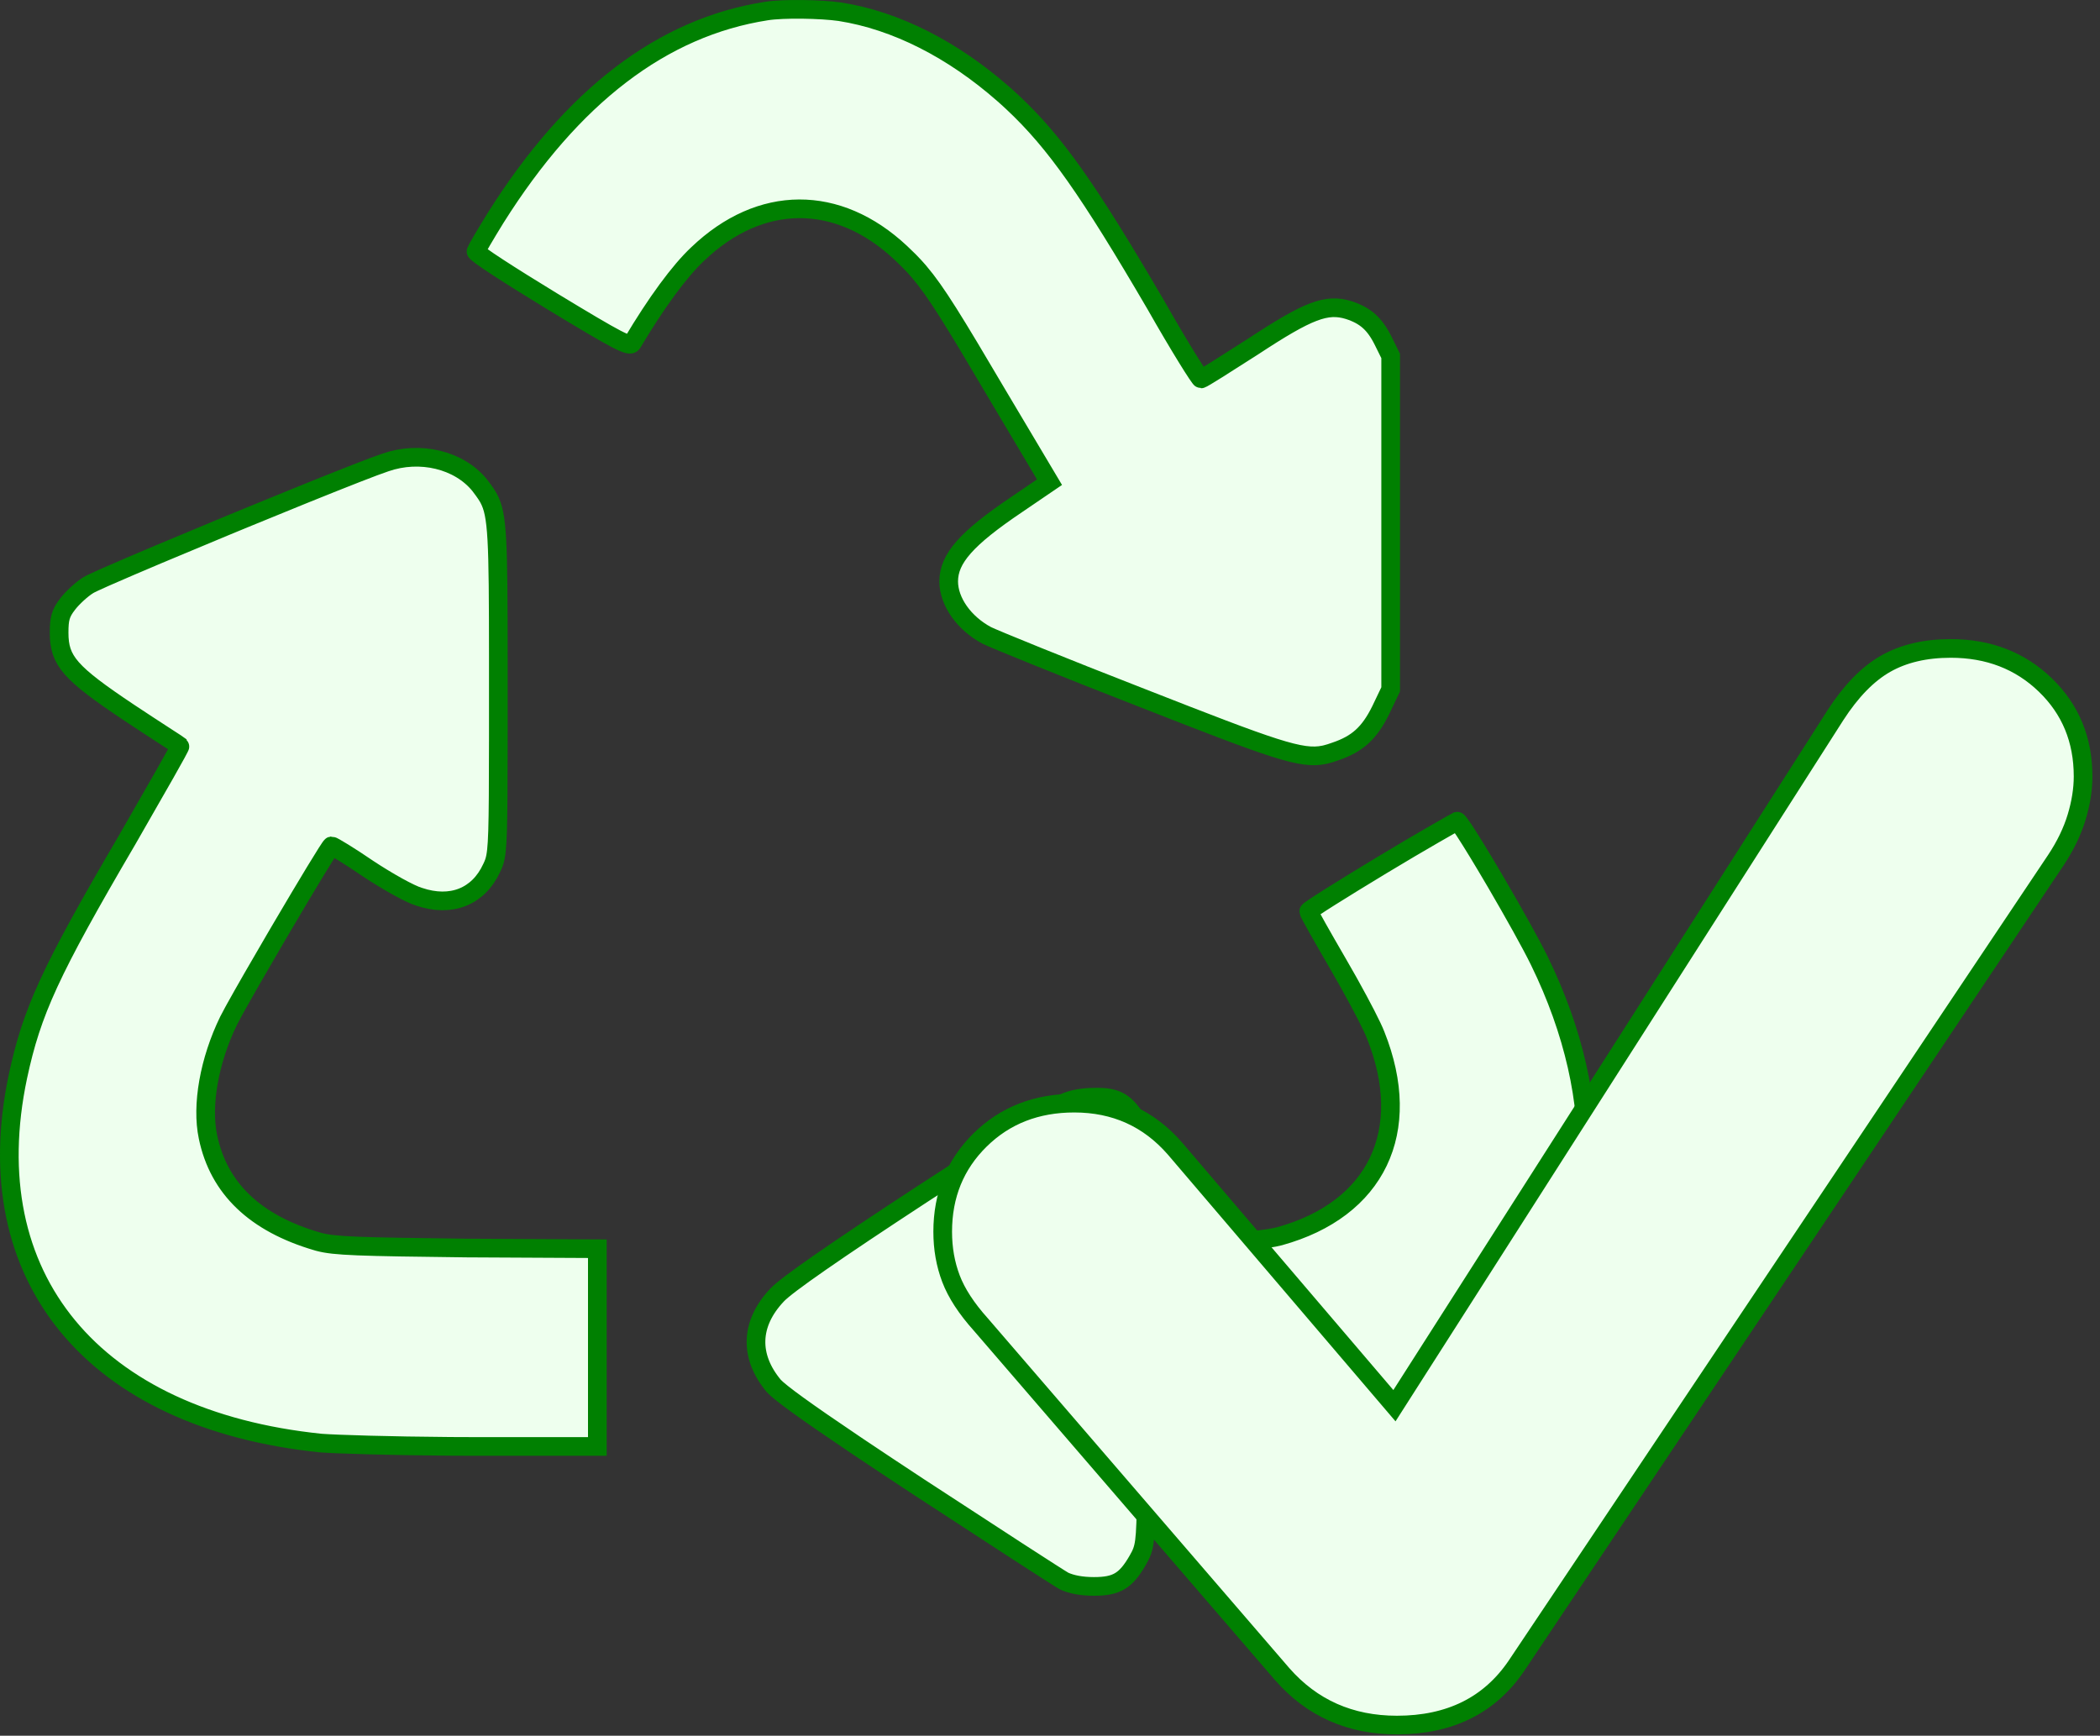
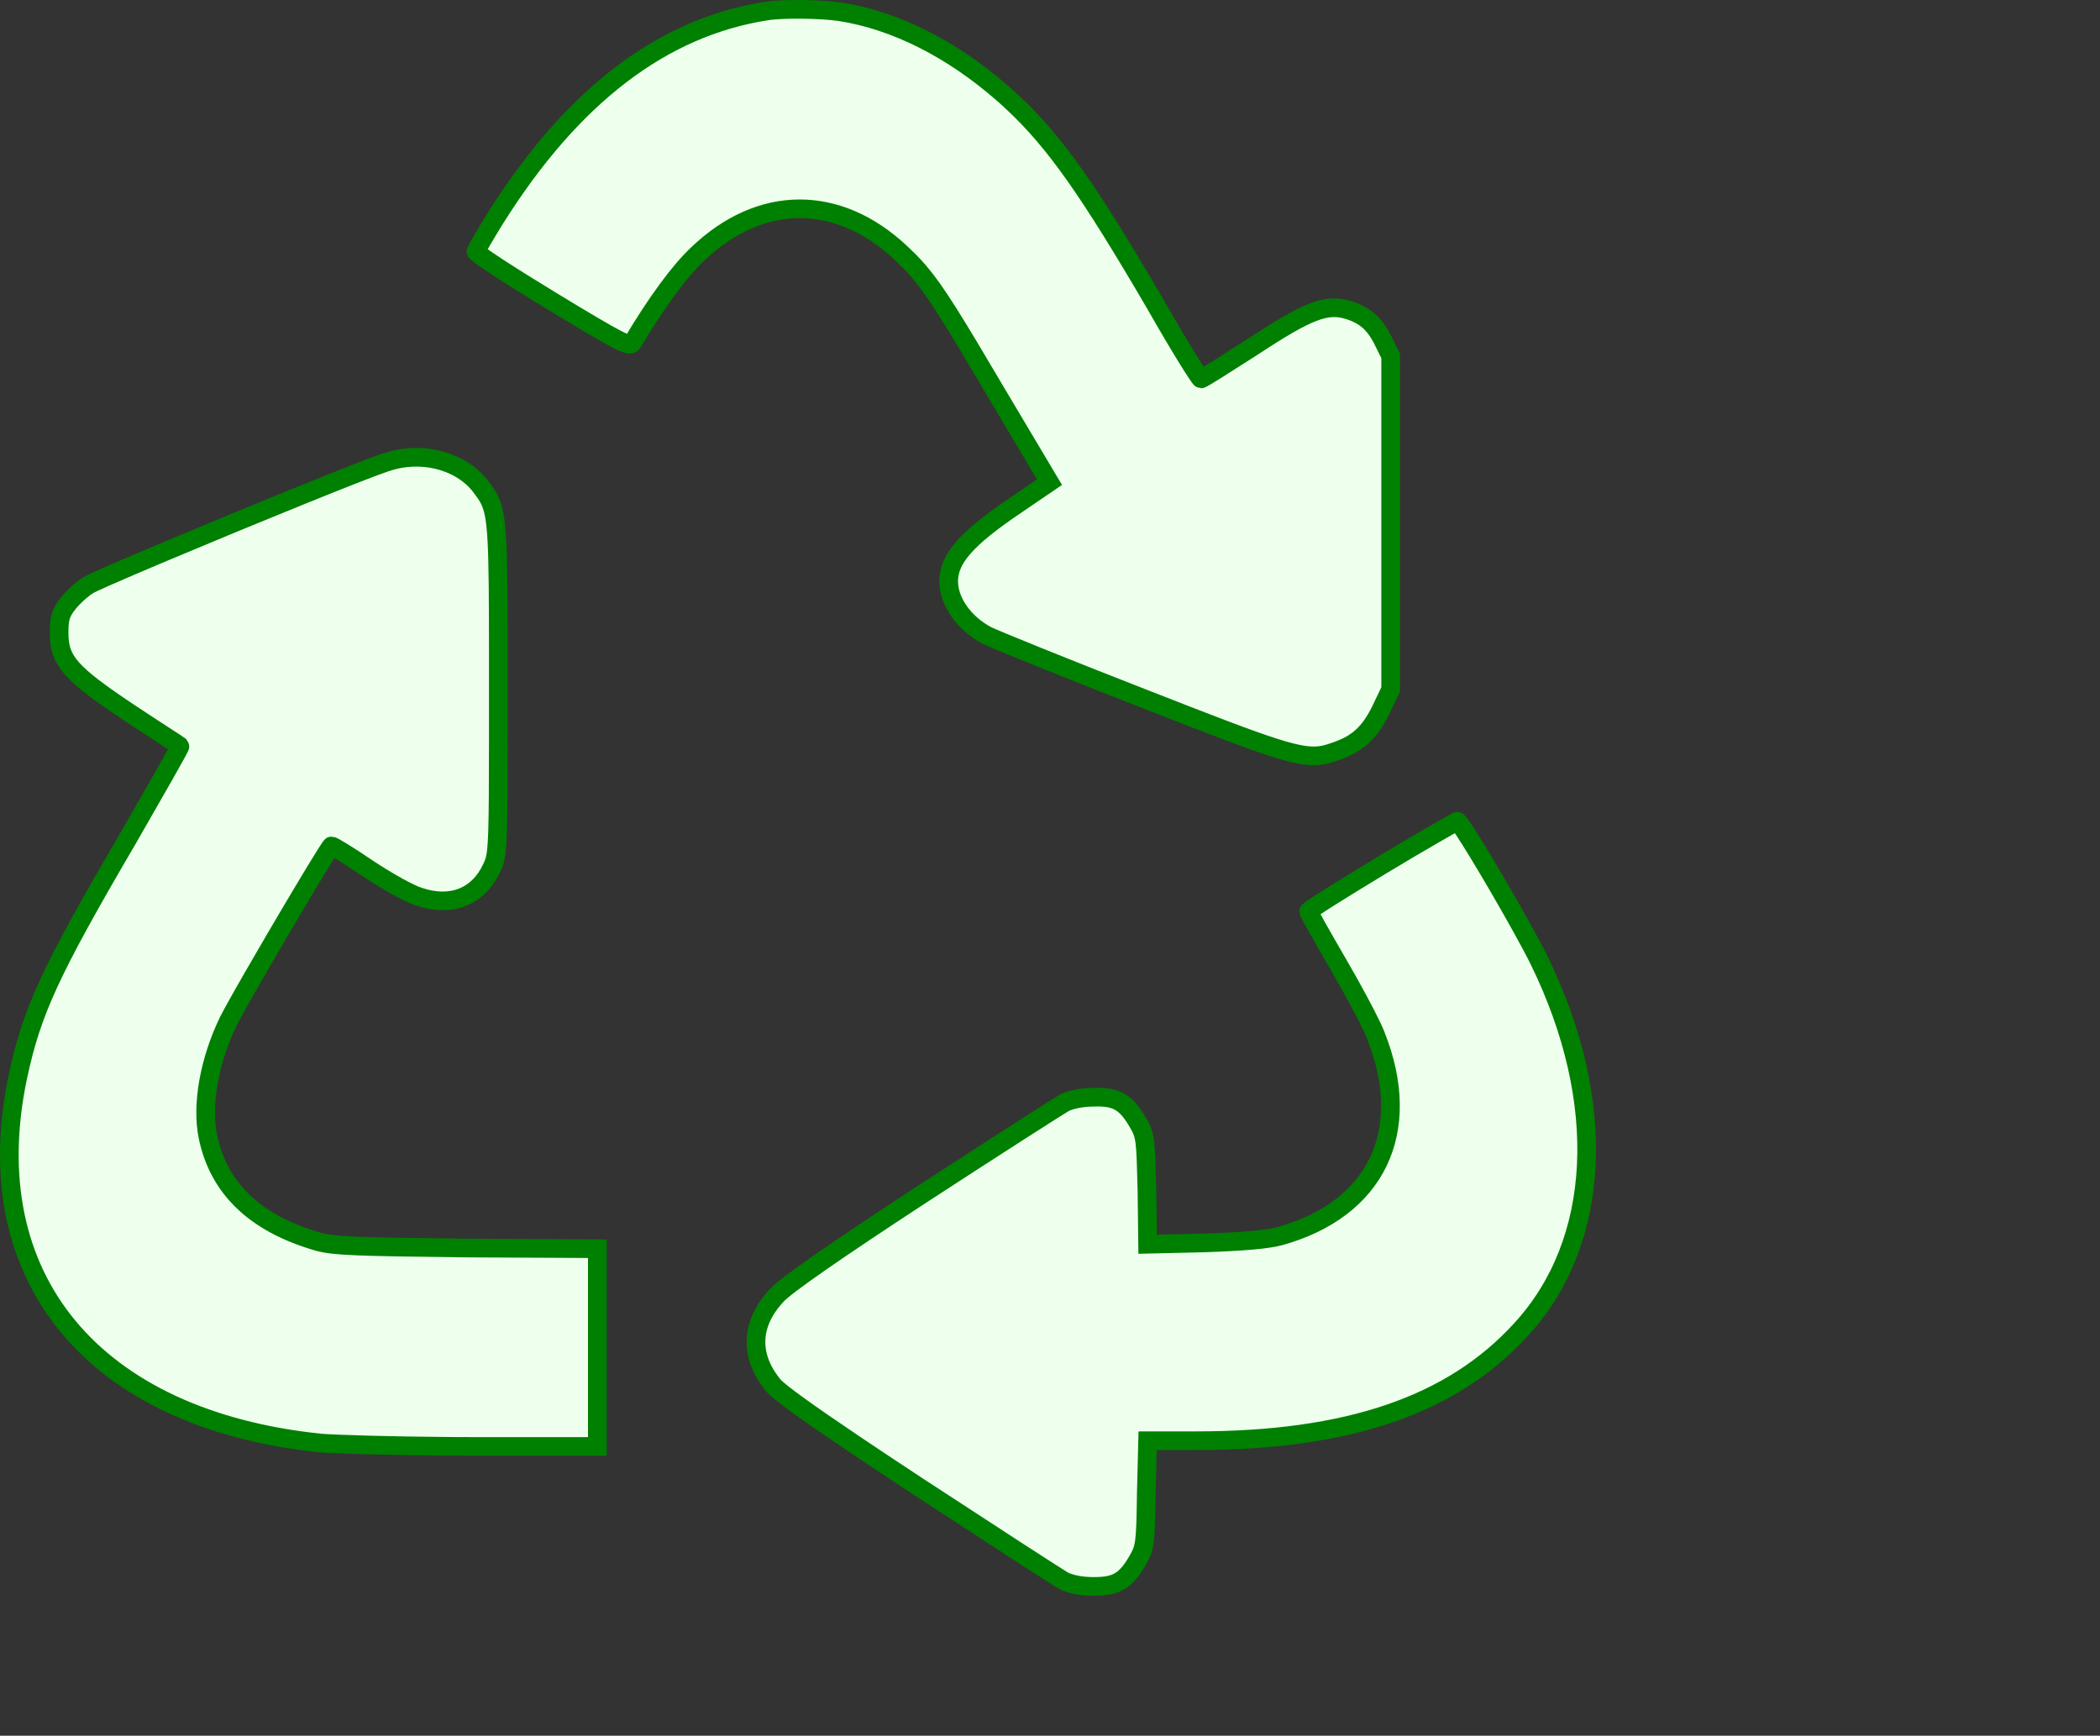
<svg xmlns="http://www.w3.org/2000/svg" width="225px" height="186px" viewBox="0 0 225 186" version="1.1">
  <rect x="0" y="0" width="225" height="186" fill="#333333" stroke="none" />
  <title>changesrr</title>
  <g id="Page-1" stroke="none" stroke-width="1" fill="none" fill-rule="evenodd">
    <g id="changesrr" transform="translate(1, 1)" fill="#EEFFEE" fill-rule="nonzero" stroke="#008001" stroke-width="2">
      <path d="M155.126,87 C155.188,86.988 155.44,87.32 155.824,87.896 L155.984,88.14 C156.736,89.291 157.89,91.193 159.105,93.264 L159.376,93.726 C161.186,96.826 163.074,100.203 163.933,101.968 C171.319,117.079 170.609,132.118 161.944,141.5 C154.558,149.592 143.407,153.388 127.144,153.388 L121.959,153.388 L121.817,159.045 C121.746,164.417 121.675,164.846 120.894,166.207 C119.615,168.427 118.621,169 116.206,169 C114.857,169 113.792,168.785 113.01,168.427 C112.371,168.069 105.411,163.557 97.528,158.401 C95.082,156.792 92.955,155.38 91.122,154.149 L90.606,153.802 C85.276,150.214 82.579,148.25 81.903,147.515 C79.275,144.364 79.346,140.855 82.258,137.776 C83.252,136.702 88.508,133.049 97.812,126.962 C105.624,121.877 112.442,117.509 113.081,117.151 C113.863,116.793 114.999,116.578 116.277,116.578 C118.692,116.506 119.686,117.151 120.965,119.371 C121.746,120.731 121.746,121.161 121.888,126.604 L121.959,132.333 L128.067,132.19 C132.186,132.047 134.743,131.832 136.092,131.474 C146.461,128.609 150.51,120.23 146.39,109.918 C146.021,108.96 144.907,106.817 143.66,104.574 L143.37,104.055 C143.03,103.449 142.683,102.842 142.342,102.255 C140.638,99.318 139.217,96.812 139.217,96.669 C139.217,96.525 142.768,94.305 147.03,91.727 C151.291,89.149 154.984,87.072 155.126,87 Z M50.399,51.001 C50.511,51.151 50.617,51.291 50.718,51.427 L50.816,51.56 C50.992,51.802 51.149,52.031 51.288,52.272 L51.362,52.405 C52.315,54.169 52.387,56.773 52.392,69.481 L52.392,77.057 L52.392,77.273 L52.391,78.318 C52.384,88.054 52.332,90.136 51.973,91.294 L51.947,91.377 C51.929,91.431 51.91,91.483 51.89,91.534 L51.856,91.621 C51.85,91.636 51.844,91.65 51.838,91.665 L51.801,91.751 L51.762,91.837 C51.736,91.895 51.709,91.954 51.68,92.014 C50.257,95.102 47.338,96.252 43.92,95.102 C42.924,94.815 40.503,93.45 38.439,92.086 C36.445,90.721 34.665,89.644 34.523,89.644 C34.376,89.681 31.793,93.968 29.146,98.471 L28.835,99.001 L28.446,99.665 C26.764,102.538 25.142,105.354 24.195,107.069 L24.028,107.372 C23.789,107.809 23.605,108.155 23.488,108.39 C21.424,112.628 20.569,117.44 21.281,120.816 C22.42,126.347 26.336,130.082 32.957,132.021 C32.992,132.032 33.028,132.042 33.064,132.052 L33.174,132.082 C34.867,132.53 37.377,132.602 48.975,132.739 L63,132.811 L63,154 L49.553,154 C48.972,154 48.39,153.997 47.81,153.994 L47.116,153.99 C40.875,153.946 34.996,153.766 33.384,153.641 C8.965,151.127 -3.636,135.9 0.92,114.352 C2.415,107.385 4.338,103.147 12.667,88.925 C15.8,83.467 18.362,79.013 18.291,78.941 C18.22,78.87 15.728,77.289 12.809,75.35 C6.473,71.112 5.334,69.82 5.334,66.803 C5.334,65.294 5.477,64.72 6.26,63.714 C6.758,63.068 7.755,62.134 8.467,61.703 C8.624,61.6 9.212,61.324 10.125,60.918 L10.569,60.722 C13.223,59.554 18.005,57.538 22.993,55.473 L23.803,55.138 L24.683,54.775 L25.562,54.413 C27.539,53.599 29.497,52.799 31.317,52.062 L31.918,51.819 C35.89,50.214 39.115,48.947 40.29,48.559 C43.992,47.266 48.192,48.272 50.399,51.001 Z M88.986,0.257 C94.995,1.197 101.075,4.307 106.511,9.081 C106.626,9.181 106.739,9.283 106.852,9.384 L107.188,9.689 L107.52,9.997 C112.091,14.275 115.683,19.438 122.821,31.648 C125.324,36.06 127.542,39.604 127.685,39.604 C127.828,39.604 130.332,38.013 133.264,36.132 C139.202,32.226 141.133,31.503 143.493,32.226 C145.282,32.805 146.283,33.673 147.213,35.553 L148,37.145 L148,72.875 L146.927,75.118 C145.711,77.577 144.423,78.734 142.063,79.53 C141.702,79.66 141.368,79.769 141.029,79.85 L140.859,79.887 C138.417,80.393 135.519,79.342 121.247,73.743 C112.878,70.488 105.438,67.451 104.723,67.089 C102.291,65.787 100.646,63.473 100.646,61.303 C100.646,58.843 102.577,56.674 107.942,53.057 L111.447,50.67 L105.939,41.412 C101.172,33.325 99.307,30.274 97.499,28.149 L97.337,27.961 C97.256,27.868 97.175,27.777 97.094,27.687 L96.935,27.513 C96.803,27.37 96.669,27.229 96.532,27.089 L96.368,26.921 C96.091,26.643 95.803,26.366 95.495,26.078 C88.771,19.785 80.474,19.785 73.75,26.223 C71.818,28.031 69.315,31.431 66.74,35.77 C66.453,36.204 65.309,35.626 58.156,31.286 C53.649,28.537 49.929,26.15 50.001,25.933 C50.073,25.717 51.002,24.125 52.075,22.389 C60.302,9.298 69.958,1.92 81.117,0.184 C82.906,-0.105 86.983,-0.033 88.986,0.257 Z" id="recycle-icon" />
-       <path d="M208.004,68.486 C212.054,68.486 215.431,69.789 218.134,72.394 C220.837,74.999 222.188,78.266 222.188,82.196 C222.188,83.586 221.956,85.047 221.493,86.578 C221.029,88.11 220.289,89.641 219.273,91.171 L161.468,177.52 C158.596,181.745 154.33,183.858 148.669,183.858 C143.666,183.858 139.571,182.042 136.385,178.409 L104.087,140.931 C102.546,139.213 101.48,137.576 100.889,136.02 C100.299,134.464 100.004,132.789 100.004,130.994 C100.004,127.065 101.34,123.785 104.011,121.156 C106.683,118.527 110.045,117.212 114.1,117.212 C118.469,117.212 122.065,118.833 124.888,122.076 L148.404,149.635 L195.648,75.647 C197.326,73.049 199.124,71.207 201.043,70.119 C202.962,69.03 205.282,68.486 208.004,68.486 Z" id="Combined-Shape" />
    </g>
  </g>
</svg>